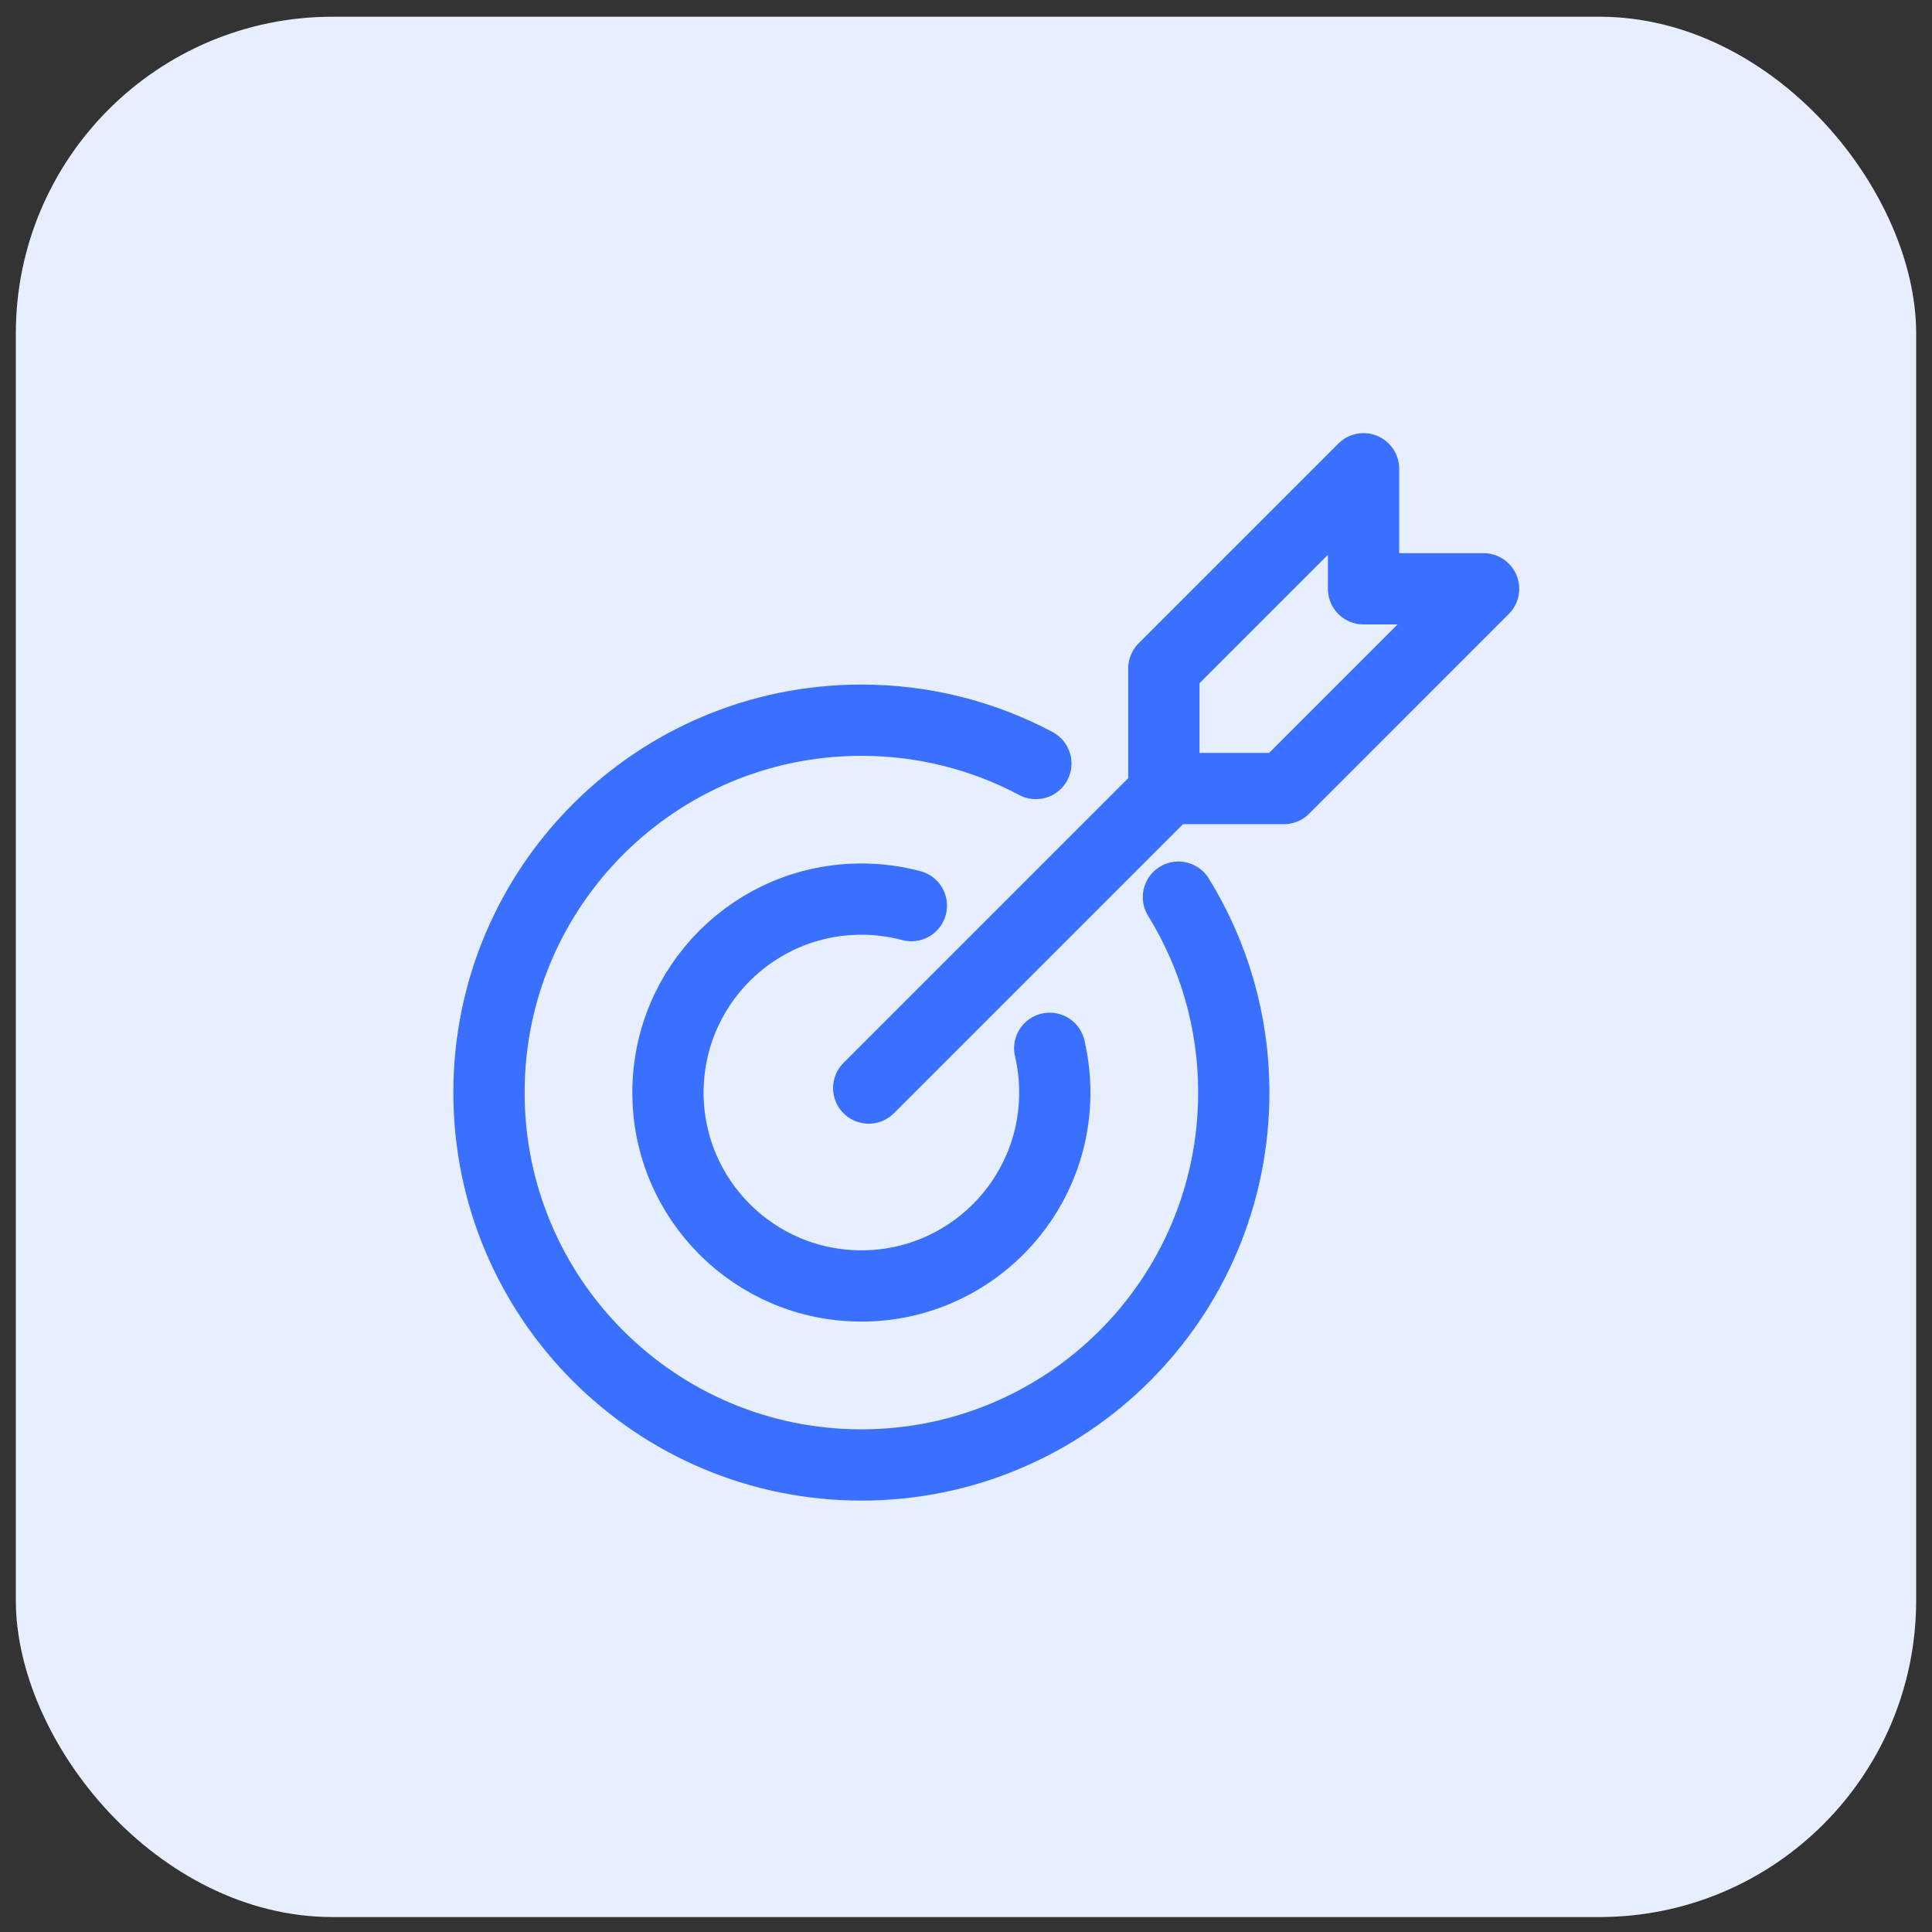
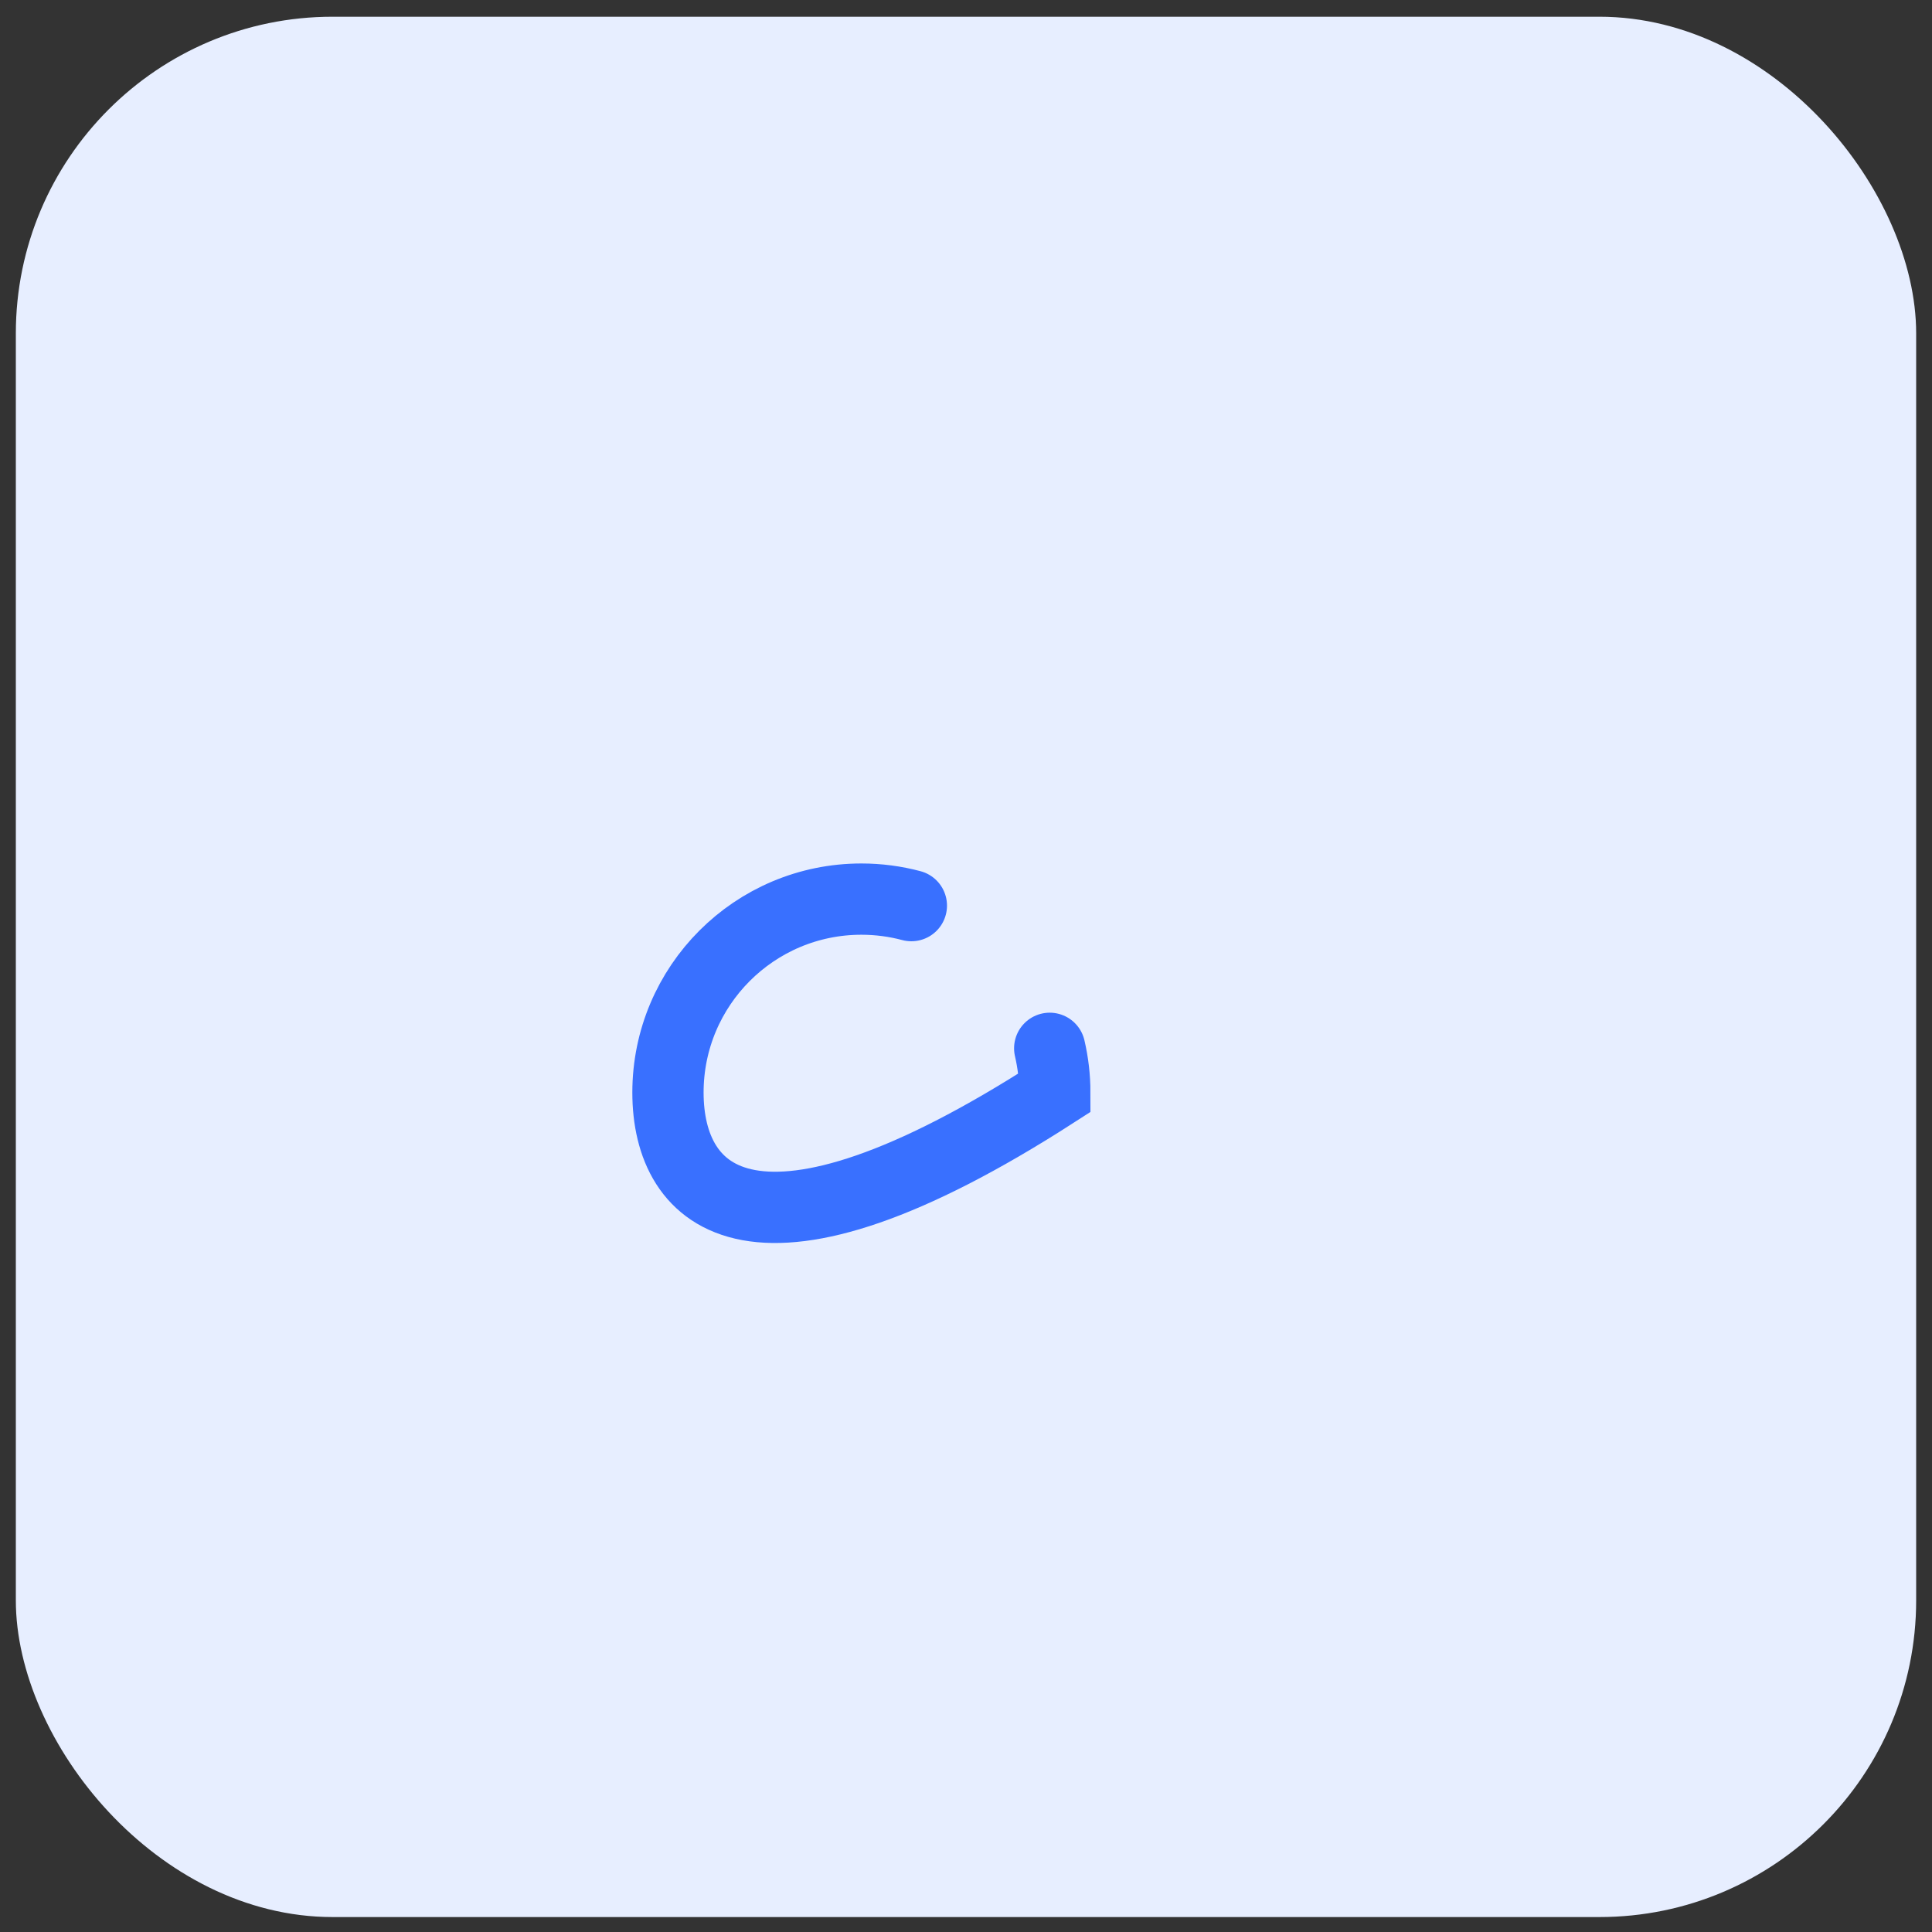
<svg xmlns="http://www.w3.org/2000/svg" width="61" height="61" viewBox="0 0 61 61" fill="none">
  <rect x="0" y="0" width="61" height="61" fill="#333333" stroke="none" />
  <rect x="0.5" y="0.528" width="60" height="60" rx="10" fill="#E7EEFF" />
-   <path d="M33.143 33.099C33.248 33.548 33.304 34.015 33.304 34.495C33.304 37.868 30.57 40.602 27.197 40.602C23.824 40.602 21.09 37.868 21.09 34.495C21.09 31.123 23.824 28.388 27.197 28.388C27.743 28.388 28.272 28.46 28.775 28.594" stroke="#3970FF" stroke-width="2.25" stroke-miterlimit="10" stroke-linecap="round" />
-   <path d="M32.706 24.107C31.063 23.233 29.188 22.739 27.197 22.739C20.703 22.739 15.439 28.003 15.439 34.496C15.439 40.99 20.703 46.254 27.197 46.254C33.69 46.254 38.955 40.99 38.955 34.496C38.955 32.233 38.315 30.119 37.207 28.326" stroke="#3970FF" stroke-width="2.25" stroke-miterlimit="10" stroke-linecap="round" />
-   <path d="M36.747 21.106L43.052 14.801L43.052 18.591L46.842 18.591L40.537 24.897L36.747 24.897L36.747 21.106Z" stroke="#3970FF" stroke-width="2.25" stroke-miterlimit="10" stroke-linejoin="round" />
-   <path d="M36.792 24.99L27.428 34.354" stroke="#3970FF" stroke-width="2.25" stroke-miterlimit="10" stroke-linecap="round" stroke-linejoin="round" />
+   <path d="M33.143 33.099C33.248 33.548 33.304 34.015 33.304 34.495C23.824 40.602 21.09 37.868 21.09 34.495C21.09 31.123 23.824 28.388 27.197 28.388C27.743 28.388 28.272 28.46 28.775 28.594" stroke="#3970FF" stroke-width="2.25" stroke-miterlimit="10" stroke-linecap="round" />
</svg>